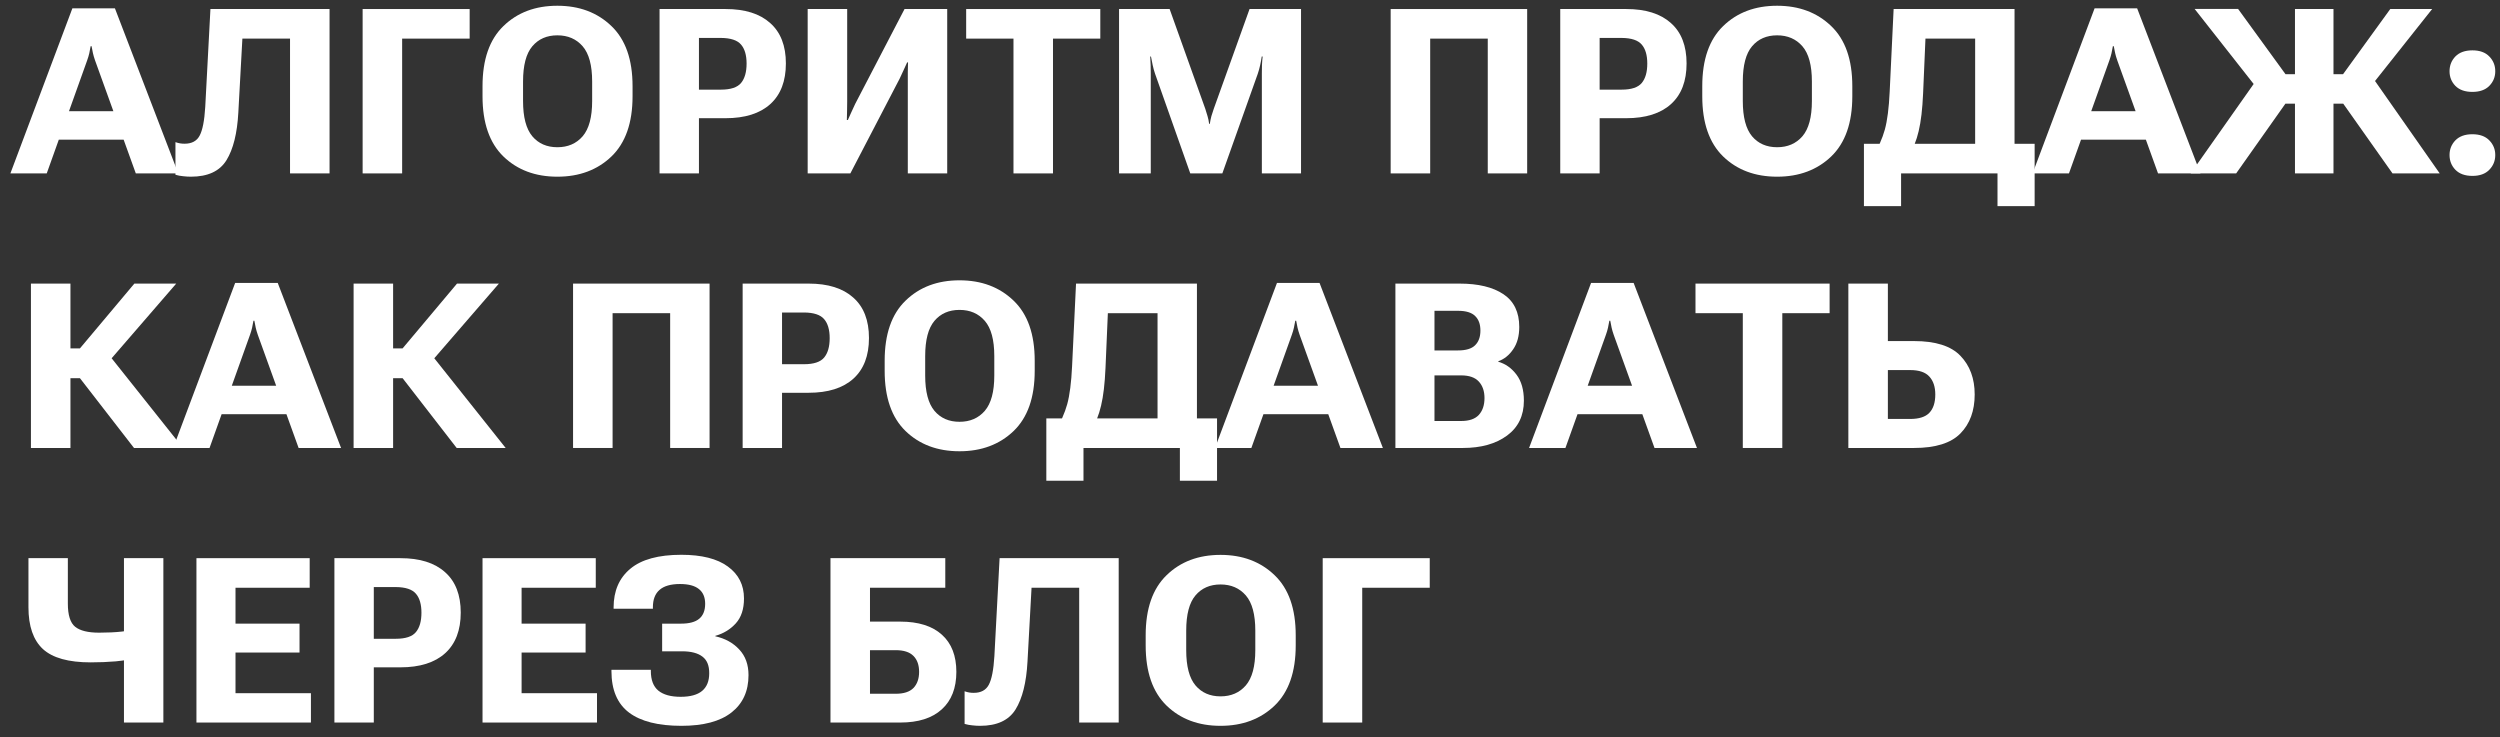
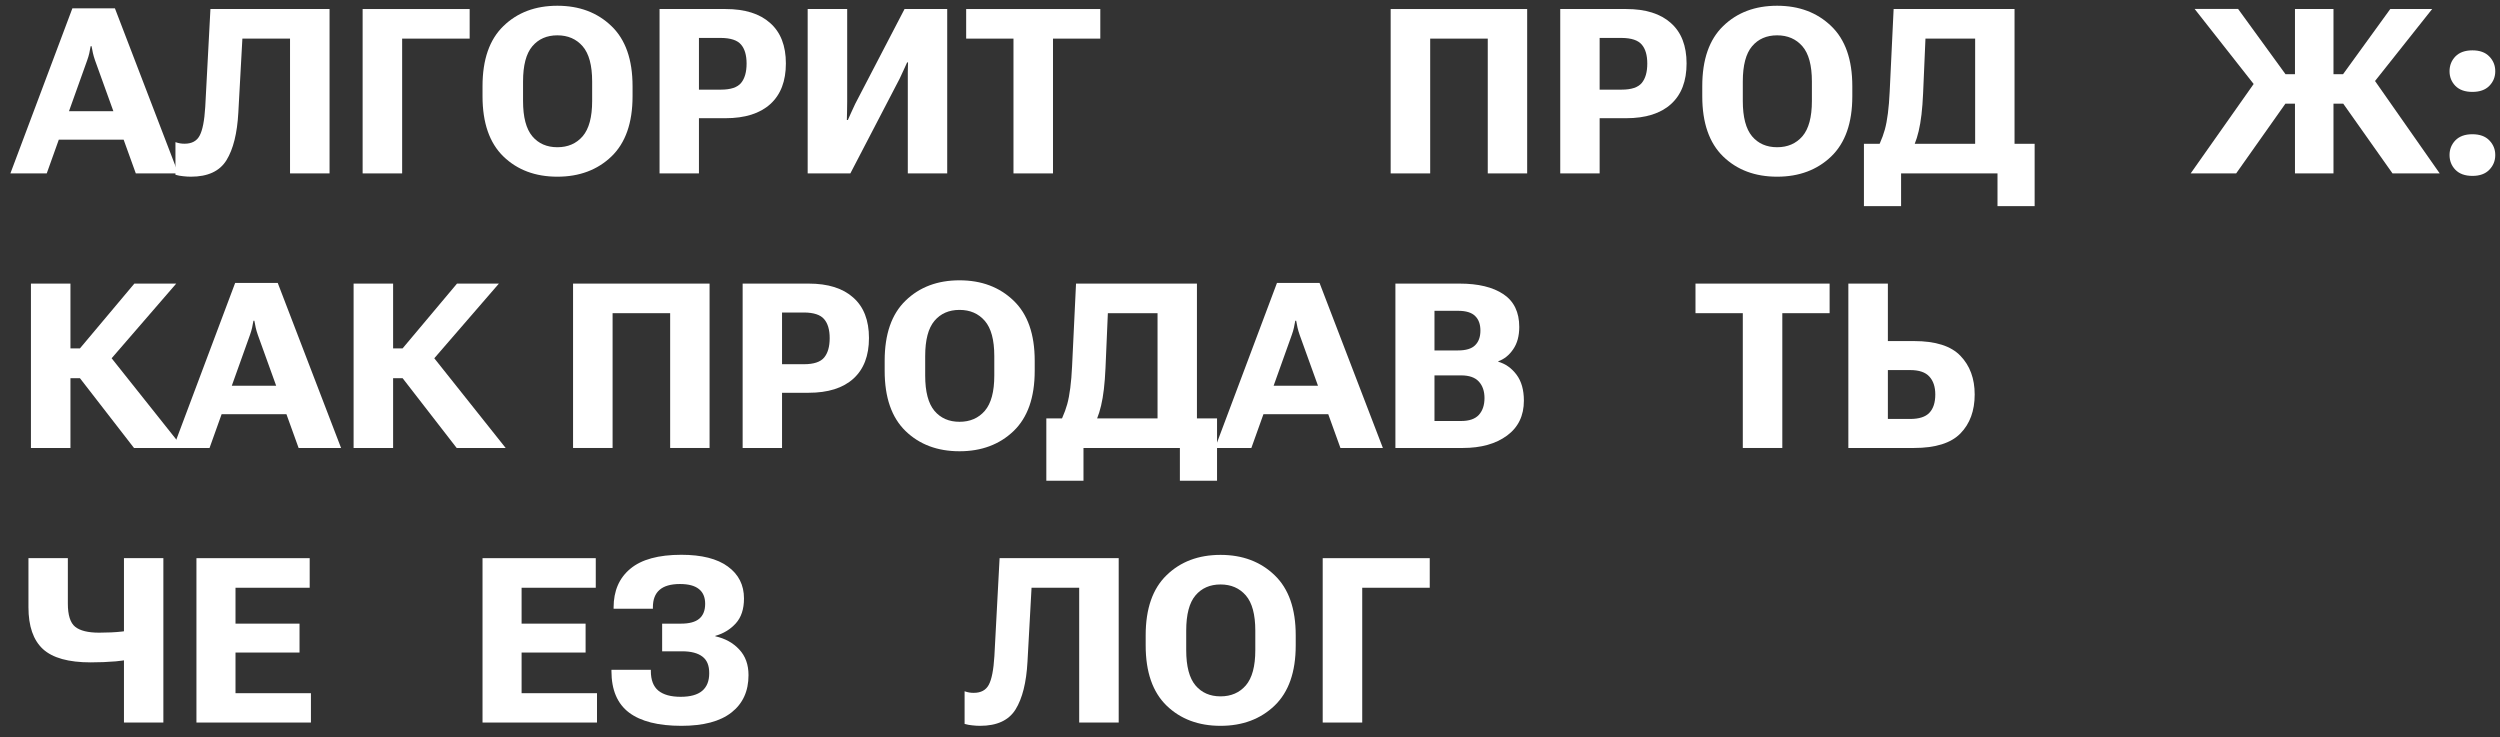
<svg xmlns="http://www.w3.org/2000/svg" width="173" height="51" viewBox="0 0 173 51" fill="none">
  <rect x="0" y="0" width="173" height="51" fill="#333333" stroke="none" />
  <path d="M0.719 12L5.008 0.578H7.953L12.336 12H9.398L6.578 4.18C6.516 4.003 6.466 3.833 6.43 3.672C6.393 3.51 6.362 3.352 6.336 3.195H6.273C6.247 3.352 6.216 3.513 6.18 3.68C6.143 3.841 6.094 4.008 6.031 4.18L3.234 12H0.719ZM3.352 9.664L3.93 7.695H8.867L9.453 9.664H3.352Z" fill="white" />
  <path d="M14.562 0.625H22.805V12H20.07V2.672H16.773L16.492 7.797C16.414 9.229 16.141 10.325 15.672 11.086C15.203 11.846 14.383 12.227 13.211 12.227C13.044 12.227 12.867 12.216 12.68 12.195C12.497 12.18 12.318 12.146 12.141 12.094V9.836C12.26 9.878 12.37 9.906 12.469 9.922C12.568 9.938 12.669 9.945 12.773 9.945C13.268 9.945 13.615 9.76 13.812 9.391C14.016 9.016 14.146 8.352 14.203 7.398L14.562 0.625Z" fill="white" />
  <path d="M25.094 12V0.625H32.5V2.672H27.828V12H25.094Z" fill="white" />
  <path d="M33.391 6.664V5.961C33.391 4.122 33.872 2.737 34.836 1.805C35.8 0.867 37.044 0.398 38.57 0.398C40.091 0.398 41.339 0.867 42.312 1.805C43.286 2.737 43.773 4.122 43.773 5.961V6.664C43.773 8.503 43.286 9.891 42.312 10.828C41.339 11.76 40.091 12.227 38.57 12.227C37.044 12.227 35.8 11.76 34.836 10.828C33.872 9.891 33.391 8.503 33.391 6.664ZM36.195 6.992C36.195 8.107 36.409 8.919 36.836 9.43C37.263 9.935 37.841 10.188 38.57 10.188C39.3 10.188 39.883 9.935 40.32 9.43C40.758 8.919 40.977 8.107 40.977 6.992V5.641C40.977 4.521 40.758 3.708 40.32 3.203C39.883 2.698 39.3 2.445 38.57 2.445C37.841 2.445 37.263 2.698 36.836 3.203C36.409 3.708 36.195 4.521 36.195 5.641V6.992Z" fill="white" />
  <path d="M45.641 12V0.625H50.211C51.55 0.625 52.578 0.948 53.297 1.594C54.021 2.234 54.383 3.167 54.383 4.391C54.383 5.615 54.023 6.552 53.305 7.203C52.586 7.854 51.552 8.18 50.203 8.18H48.367V12H45.641ZM48.367 6.203H49.891C50.562 6.203 51.026 6.049 51.281 5.742C51.536 5.435 51.664 4.987 51.664 4.398C51.664 3.82 51.536 3.383 51.281 3.086C51.026 2.784 50.562 2.63 49.891 2.625H48.367V6.203Z" fill="white" />
  <path d="M65.547 12H62.82V5.586C62.82 5.398 62.82 5.19 62.82 4.961C62.825 4.727 62.831 4.513 62.836 4.32H62.773C62.69 4.513 62.607 4.695 62.523 4.867C62.445 5.034 62.357 5.224 62.258 5.438L58.844 12H55.891V0.625H58.625V7.039C58.625 7.227 58.622 7.44 58.617 7.68C58.612 7.914 58.607 8.122 58.602 8.305H58.672C58.74 8.154 58.818 7.979 58.906 7.781C58.995 7.583 59.086 7.385 59.18 7.188L62.594 0.625H65.547V12Z" fill="white" />
  <path d="M66.859 2.672V0.625H76.141V2.672H72.867V12H70.133V2.672H66.859Z" fill="white" />
-   <path d="M77.438 12V0.625H80.938L83.406 7.531C83.469 7.719 83.521 7.888 83.562 8.039C83.609 8.19 83.646 8.367 83.672 8.57H83.719C83.75 8.367 83.787 8.19 83.828 8.039C83.875 7.883 83.93 7.714 83.992 7.531L86.469 0.625H90.031V12H87.32V5.102C87.32 4.919 87.323 4.721 87.328 4.508C87.338 4.289 87.354 4.091 87.375 3.914H87.312C87.287 4.091 87.25 4.289 87.203 4.508C87.156 4.721 87.102 4.919 87.039 5.102L84.586 12H82.367L79.93 5.102C79.867 4.919 79.812 4.721 79.766 4.508C79.719 4.289 79.68 4.091 79.648 3.914H79.594C79.609 4.091 79.62 4.289 79.625 4.508C79.63 4.721 79.633 4.919 79.633 5.102V12H77.438Z" fill="white" />
  <path d="M96.234 12V0.625H105.68V12H102.953V2.672H98.969V12H96.234Z" fill="white" />
  <path d="M107.969 12V0.625H112.539C113.878 0.625 114.906 0.948 115.625 1.594C116.349 2.234 116.711 3.167 116.711 4.391C116.711 5.615 116.352 6.552 115.633 7.203C114.914 7.854 113.88 8.18 112.531 8.18H110.695V12H107.969ZM110.695 6.203H112.219C112.891 6.203 113.354 6.049 113.609 5.742C113.865 5.435 113.992 4.987 113.992 4.398C113.992 3.82 113.865 3.383 113.609 3.086C113.354 2.784 112.891 2.63 112.219 2.625H110.695V6.203Z" fill="white" />
  <path d="M117.797 6.664V5.961C117.797 4.122 118.279 2.737 119.242 1.805C120.206 0.867 121.451 0.398 122.977 0.398C124.497 0.398 125.745 0.867 126.719 1.805C127.693 2.737 128.18 4.122 128.18 5.961V6.664C128.18 8.503 127.693 9.891 126.719 10.828C125.745 11.76 124.497 12.227 122.977 12.227C121.451 12.227 120.206 11.76 119.242 10.828C118.279 9.891 117.797 8.503 117.797 6.664ZM120.602 6.992C120.602 8.107 120.815 8.919 121.242 9.43C121.669 9.935 122.247 10.188 122.977 10.188C123.706 10.188 124.289 9.935 124.727 9.43C125.164 8.919 125.383 8.107 125.383 6.992V5.641C125.383 4.521 125.164 3.708 124.727 3.203C124.289 2.698 123.706 2.445 122.977 2.445C122.247 2.445 121.669 2.698 121.242 3.203C120.815 3.708 120.602 4.521 120.602 5.641V6.992Z" fill="white" />
  <path d="M138.227 14.266V12H131.555V14.266H128.984V9.953H140.797V14.266H138.227ZM131.039 0.625H139.406V12H136.68V2.672H133.242L133.078 6.477C133.031 7.549 132.93 8.414 132.773 9.07C132.622 9.721 132.383 10.318 132.055 10.859H129.586C129.977 10.219 130.258 9.589 130.43 8.969C130.602 8.344 130.714 7.469 130.766 6.344L131.039 0.625Z" fill="white" />
-   <path d="M140.656 12L144.945 0.578H147.891L152.273 12H149.336L146.516 4.18C146.453 4.003 146.404 3.833 146.367 3.672C146.331 3.51 146.299 3.352 146.273 3.195H146.211C146.185 3.352 146.154 3.513 146.117 3.68C146.081 3.841 146.031 4.008 145.969 4.18L143.172 12H140.656ZM143.289 9.664L143.867 7.695H148.805L149.391 9.664H143.289Z" fill="white" />
-   <path d="M158.812 12V0.625H161.477V12H158.812ZM165.562 12L161.914 6.836L164.141 5.305L168.828 12H165.562ZM160.164 5.133H162.141L165.406 0.625H168.305L163.109 7.172H160.164V5.133ZM151.594 12L156.305 5.312L158.383 6.844L154.742 12H151.594ZM160.164 5.133V7.172H157.023L151.867 0.617H154.875L158.156 5.133H160.164Z" fill="white" />
+   <path d="M158.812 12V0.625H161.477V12H158.812ZM165.562 12L161.914 6.836L164.141 5.305L168.828 12H165.562ZM160.164 5.133H162.141L165.406 0.625H168.305L163.109 7.172H160.164V5.133ZM151.594 12L156.305 5.312L158.383 6.844L154.742 12H151.594ZM160.164 5.133V7.172H157.023L151.867 0.617H154.875L158.156 5.133H160.164" fill="white" />
  <path d="M169.508 10.727C169.508 10.331 169.643 9.992 169.914 9.711C170.19 9.43 170.581 9.289 171.086 9.289C171.596 9.289 171.987 9.43 172.258 9.711C172.534 9.992 172.672 10.331 172.672 10.727C172.672 11.128 172.534 11.469 172.258 11.75C171.987 12.031 171.599 12.172 171.094 12.172C170.583 12.172 170.19 12.031 169.914 11.75C169.643 11.469 169.508 11.128 169.508 10.727ZM169.508 4.93C169.508 4.529 169.643 4.188 169.914 3.906C170.19 3.625 170.583 3.484 171.094 3.484C171.599 3.484 171.987 3.625 172.258 3.906C172.534 4.188 172.672 4.529 172.672 4.93C172.672 5.326 172.534 5.664 172.258 5.945C171.987 6.221 171.596 6.359 171.086 6.359C170.581 6.359 170.19 6.221 169.914 5.945C169.643 5.664 169.508 5.326 169.508 4.93Z" fill="white" />
  <path d="M9.273 31L5.352 25.938L7.281 24.234L12.664 31H9.273ZM3.656 24.109H5.531L9.297 19.625H12.195L6.531 26.172H3.656V24.109ZM2.141 31V19.625H4.875V31H2.141Z" fill="white" />
  <path d="M11.984 31L16.273 19.578H19.219L23.602 31H20.664L17.844 23.18C17.781 23.003 17.732 22.833 17.695 22.672C17.659 22.51 17.628 22.352 17.602 22.195H17.539C17.513 22.352 17.482 22.513 17.445 22.68C17.409 22.841 17.359 23.008 17.297 23.18L14.5 31H11.984ZM14.617 28.664L15.195 26.695H20.133L20.719 28.664H14.617Z" fill="white" />
  <path d="M31.602 31L27.68 25.938L29.609 24.234L34.992 31H31.602ZM25.984 24.109H27.859L31.625 19.625H34.523L28.859 26.172H25.984V24.109ZM24.469 31V19.625H27.203V31H24.469Z" fill="white" />
  <path d="M39.656 31V19.625H49.102V31H46.375V21.672H42.391V31H39.656Z" fill="white" />
  <path d="M51.391 31V19.625H55.961C57.3 19.625 58.328 19.948 59.047 20.594C59.771 21.234 60.133 22.167 60.133 23.391C60.133 24.615 59.773 25.552 59.055 26.203C58.336 26.854 57.302 27.18 55.953 27.18H54.117V31H51.391ZM54.117 25.203H55.641C56.312 25.203 56.776 25.049 57.031 24.742C57.286 24.435 57.414 23.987 57.414 23.398C57.414 22.82 57.286 22.383 57.031 22.086C56.776 21.784 56.312 21.63 55.641 21.625H54.117V25.203Z" fill="white" />
  <path d="M61.219 25.664V24.961C61.219 23.122 61.7 21.737 62.664 20.805C63.628 19.867 64.872 19.398 66.398 19.398C67.919 19.398 69.167 19.867 70.141 20.805C71.115 21.737 71.602 23.122 71.602 24.961V25.664C71.602 27.503 71.115 28.891 70.141 29.828C69.167 30.76 67.919 31.227 66.398 31.227C64.872 31.227 63.628 30.76 62.664 29.828C61.7 28.891 61.219 27.503 61.219 25.664ZM64.023 25.992C64.023 27.107 64.237 27.919 64.664 28.43C65.091 28.935 65.669 29.188 66.398 29.188C67.128 29.188 67.711 28.935 68.148 28.43C68.586 27.919 68.805 27.107 68.805 25.992V24.641C68.805 23.521 68.586 22.708 68.148 22.203C67.711 21.698 67.128 21.445 66.398 21.445C65.669 21.445 65.091 21.698 64.664 22.203C64.237 22.708 64.023 23.521 64.023 24.641V25.992Z" fill="white" />
  <path d="M81.648 33.266V31H74.977V33.266H72.406V28.953H84.219V33.266H81.648ZM74.461 19.625H82.828V31H80.102V21.672H76.664L76.5 25.477C76.453 26.549 76.352 27.414 76.195 28.07C76.044 28.721 75.805 29.318 75.477 29.859H73.008C73.398 29.219 73.68 28.588 73.852 27.969C74.023 27.344 74.135 26.469 74.188 25.344L74.461 19.625Z" fill="white" />
  <path d="M84.078 31L88.367 19.578H91.312L95.695 31H92.758L89.938 23.18C89.875 23.003 89.826 22.833 89.789 22.672C89.753 22.51 89.721 22.352 89.695 22.195H89.633C89.607 22.352 89.576 22.513 89.539 22.68C89.503 22.841 89.453 23.008 89.391 23.18L86.594 31H84.078ZM86.711 28.664L87.289 26.695H92.227L92.812 28.664H86.711Z" fill="white" />
  <path d="M96.562 31V19.625H101C102.297 19.625 103.31 19.87 104.039 20.359C104.768 20.849 105.133 21.604 105.133 22.625C105.133 23.25 104.992 23.766 104.711 24.172C104.435 24.578 104.091 24.854 103.68 25V25.031C104.185 25.177 104.607 25.477 104.945 25.93C105.284 26.383 105.453 26.982 105.453 27.727C105.453 28.763 105.065 29.568 104.289 30.141C103.513 30.713 102.492 31 101.227 31H96.562ZM99.266 29.133H101.117C101.669 29.133 102.076 28.992 102.336 28.711C102.596 28.424 102.727 28.037 102.727 27.547C102.727 27.068 102.596 26.688 102.336 26.406C102.076 26.12 101.669 25.977 101.117 25.977H99.266V29.133ZM99.266 24.25H100.898C101.445 24.25 101.839 24.13 102.078 23.891C102.323 23.651 102.445 23.312 102.445 22.875C102.445 22.438 102.323 22.102 102.078 21.867C101.839 21.628 101.445 21.508 100.898 21.508H99.266V24.25Z" fill="white" />
-   <path d="M105.812 31L110.102 19.578H113.047L117.43 31H114.492L111.672 23.18C111.609 23.003 111.56 22.833 111.523 22.672C111.487 22.51 111.456 22.352 111.43 22.195H111.367C111.341 22.352 111.31 22.513 111.273 22.68C111.237 22.841 111.188 23.008 111.125 23.18L108.328 31H105.812ZM108.445 28.664L109.023 26.695H113.961L114.547 28.664H108.445Z" fill="white" />
  <path d="M117.328 21.672V19.625H126.609V21.672H123.336V31H120.602V21.672H117.328Z" fill="white" />
  <path d="M127.906 19.625H130.641V23.602H132.453C133.943 23.602 135.013 23.943 135.664 24.625C136.32 25.307 136.648 26.198 136.648 27.297C136.648 28.422 136.32 29.32 135.664 29.992C135.008 30.664 133.935 31 132.445 31H127.906V19.625ZM130.641 25.609V28.992H132.18C132.794 28.992 133.237 28.852 133.508 28.57C133.784 28.284 133.922 27.859 133.922 27.297C133.922 26.766 133.784 26.352 133.508 26.055C133.237 25.758 132.797 25.609 132.188 25.609H130.641Z" fill="white" />
  <path d="M4.695 41.766C4.695 42.568 4.865 43.104 5.203 43.375C5.542 43.646 6.094 43.781 6.859 43.781C7.448 43.781 7.977 43.755 8.445 43.703C8.919 43.646 9.419 43.565 9.945 43.461V45.453C9.201 45.609 8.555 45.714 8.008 45.766C7.461 45.812 6.883 45.836 6.273 45.836C4.742 45.836 3.641 45.529 2.969 44.914C2.302 44.294 1.969 43.331 1.969 42.023V38.625H4.695V41.766ZM11.305 38.625V50H8.578V38.625H11.305Z" fill="white" />
  <path d="M13.594 50V38.625H21.43V40.672H16.297V43.156H20.727V45.156H16.297V47.969H21.516V50H13.594Z" fill="white" />
-   <path d="M23.141 50V38.625H27.711C29.049 38.625 30.078 38.948 30.797 39.594C31.521 40.234 31.883 41.167 31.883 42.391C31.883 43.615 31.523 44.552 30.805 45.203C30.086 45.854 29.052 46.18 27.703 46.18H25.867V50H23.141ZM25.867 44.203H27.391C28.062 44.203 28.526 44.05 28.781 43.742C29.037 43.435 29.164 42.987 29.164 42.398C29.164 41.82 29.037 41.383 28.781 41.086C28.526 40.784 28.062 40.63 27.391 40.625H25.867V44.203Z" fill="white" />
  <path d="M33.391 50V38.625H41.227V40.672H36.094V43.156H40.523V45.156H36.094V47.969H41.312V50H33.391Z" fill="white" />
  <path d="M47.102 48.219C47.763 48.219 48.258 48.083 48.586 47.812C48.914 47.536 49.078 47.13 49.078 46.594C49.083 46.062 48.927 45.677 48.609 45.438C48.292 45.193 47.82 45.07 47.195 45.07H45.82V43.156H47.133C47.695 43.156 48.112 43.044 48.383 42.82C48.659 42.591 48.797 42.245 48.797 41.781C48.797 41.328 48.651 40.987 48.359 40.758C48.073 40.529 47.638 40.414 47.055 40.414C46.419 40.414 45.948 40.55 45.641 40.82C45.333 41.086 45.18 41.487 45.18 42.023V42.125H42.461V42.039C42.461 40.893 42.846 40 43.617 39.359C44.388 38.714 45.565 38.391 47.148 38.391C48.555 38.391 49.628 38.661 50.367 39.203C51.112 39.745 51.484 40.482 51.484 41.414C51.484 42.148 51.294 42.724 50.914 43.141C50.534 43.557 50.062 43.844 49.5 44V44.031C50.182 44.182 50.734 44.487 51.156 44.945C51.583 45.398 51.797 45.99 51.797 46.719C51.797 47.828 51.404 48.69 50.617 49.305C49.836 49.919 48.682 50.227 47.156 50.227C45.552 50.227 44.344 49.922 43.531 49.312C42.719 48.698 42.312 47.74 42.312 46.438V46.352H45.039V46.438C45.039 47.052 45.211 47.503 45.555 47.789C45.904 48.075 46.419 48.219 47.102 48.219Z" fill="white" />
-   <path d="M57.469 50V38.625H65.414V40.672H60.203V43.016H62.297C63.552 43.016 64.513 43.318 65.18 43.922C65.846 44.521 66.18 45.378 66.18 46.492C66.18 47.612 65.844 48.477 65.172 49.086C64.505 49.695 63.547 50 62.297 50H57.469ZM60.203 44.992V48.008H61.984C62.542 48.008 62.95 47.875 63.211 47.609C63.471 47.339 63.602 46.966 63.602 46.492C63.602 46.018 63.471 45.651 63.211 45.391C62.95 45.125 62.542 44.992 61.984 44.992H60.203Z" fill="white" />
  <path d="M69.172 38.625H77.414V50H74.68V40.672H71.383L71.102 45.797C71.023 47.229 70.75 48.325 70.281 49.086C69.812 49.846 68.992 50.227 67.82 50.227C67.654 50.227 67.477 50.216 67.289 50.195C67.107 50.18 66.927 50.146 66.75 50.094V47.836C66.87 47.878 66.979 47.906 67.078 47.922C67.177 47.938 67.279 47.945 67.383 47.945C67.878 47.945 68.224 47.76 68.422 47.391C68.625 47.016 68.755 46.352 68.812 45.398L69.172 38.625Z" fill="white" />
  <path d="M79.281 44.664V43.961C79.281 42.122 79.763 40.737 80.727 39.805C81.69 38.867 82.935 38.398 84.461 38.398C85.982 38.398 87.229 38.867 88.203 39.805C89.177 40.737 89.664 42.122 89.664 43.961V44.664C89.664 46.503 89.177 47.891 88.203 48.828C87.229 49.76 85.982 50.227 84.461 50.227C82.935 50.227 81.69 49.76 80.727 48.828C79.763 47.891 79.281 46.503 79.281 44.664ZM82.086 44.992C82.086 46.107 82.299 46.919 82.727 47.43C83.154 47.935 83.732 48.188 84.461 48.188C85.19 48.188 85.773 47.935 86.211 47.43C86.648 46.919 86.867 46.107 86.867 44.992V43.641C86.867 42.521 86.648 41.708 86.211 41.203C85.773 40.698 85.19 40.445 84.461 40.445C83.732 40.445 83.154 40.698 82.727 41.203C82.299 41.708 82.086 42.521 82.086 43.641V44.992Z" fill="white" />
  <path d="M91.531 50V38.625H98.938V40.672H94.266V50H91.531Z" fill="white" />
</svg>